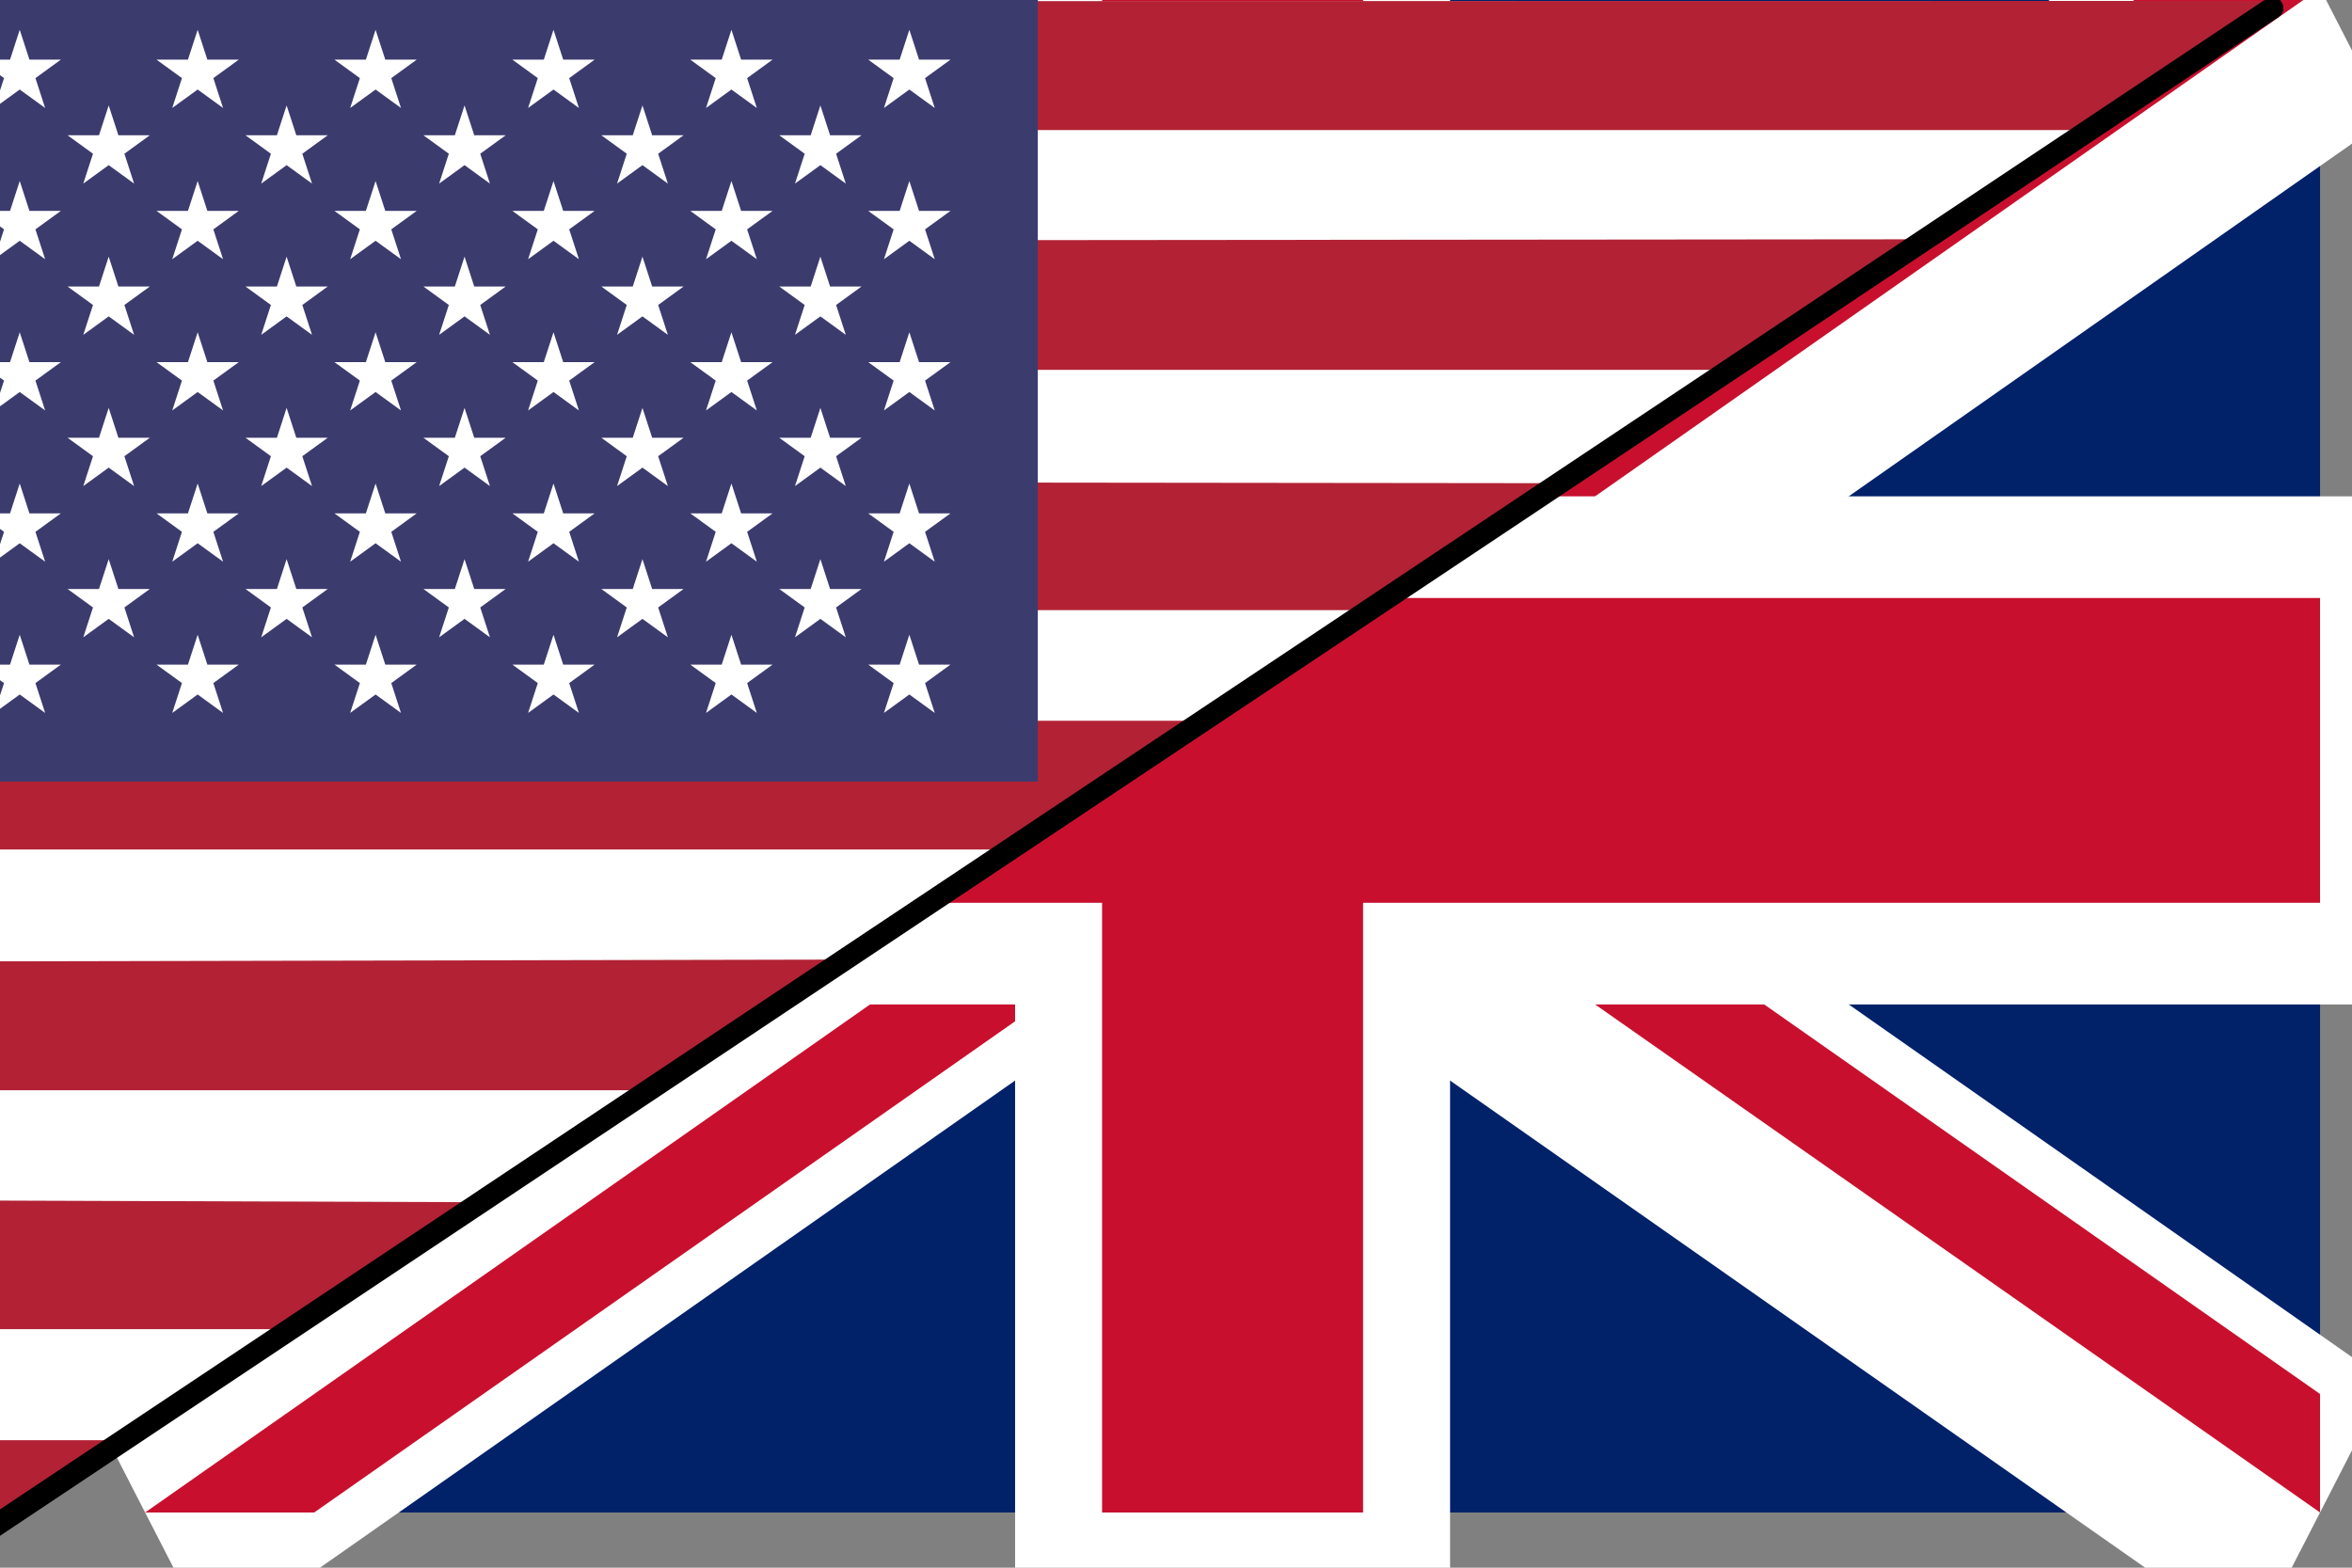
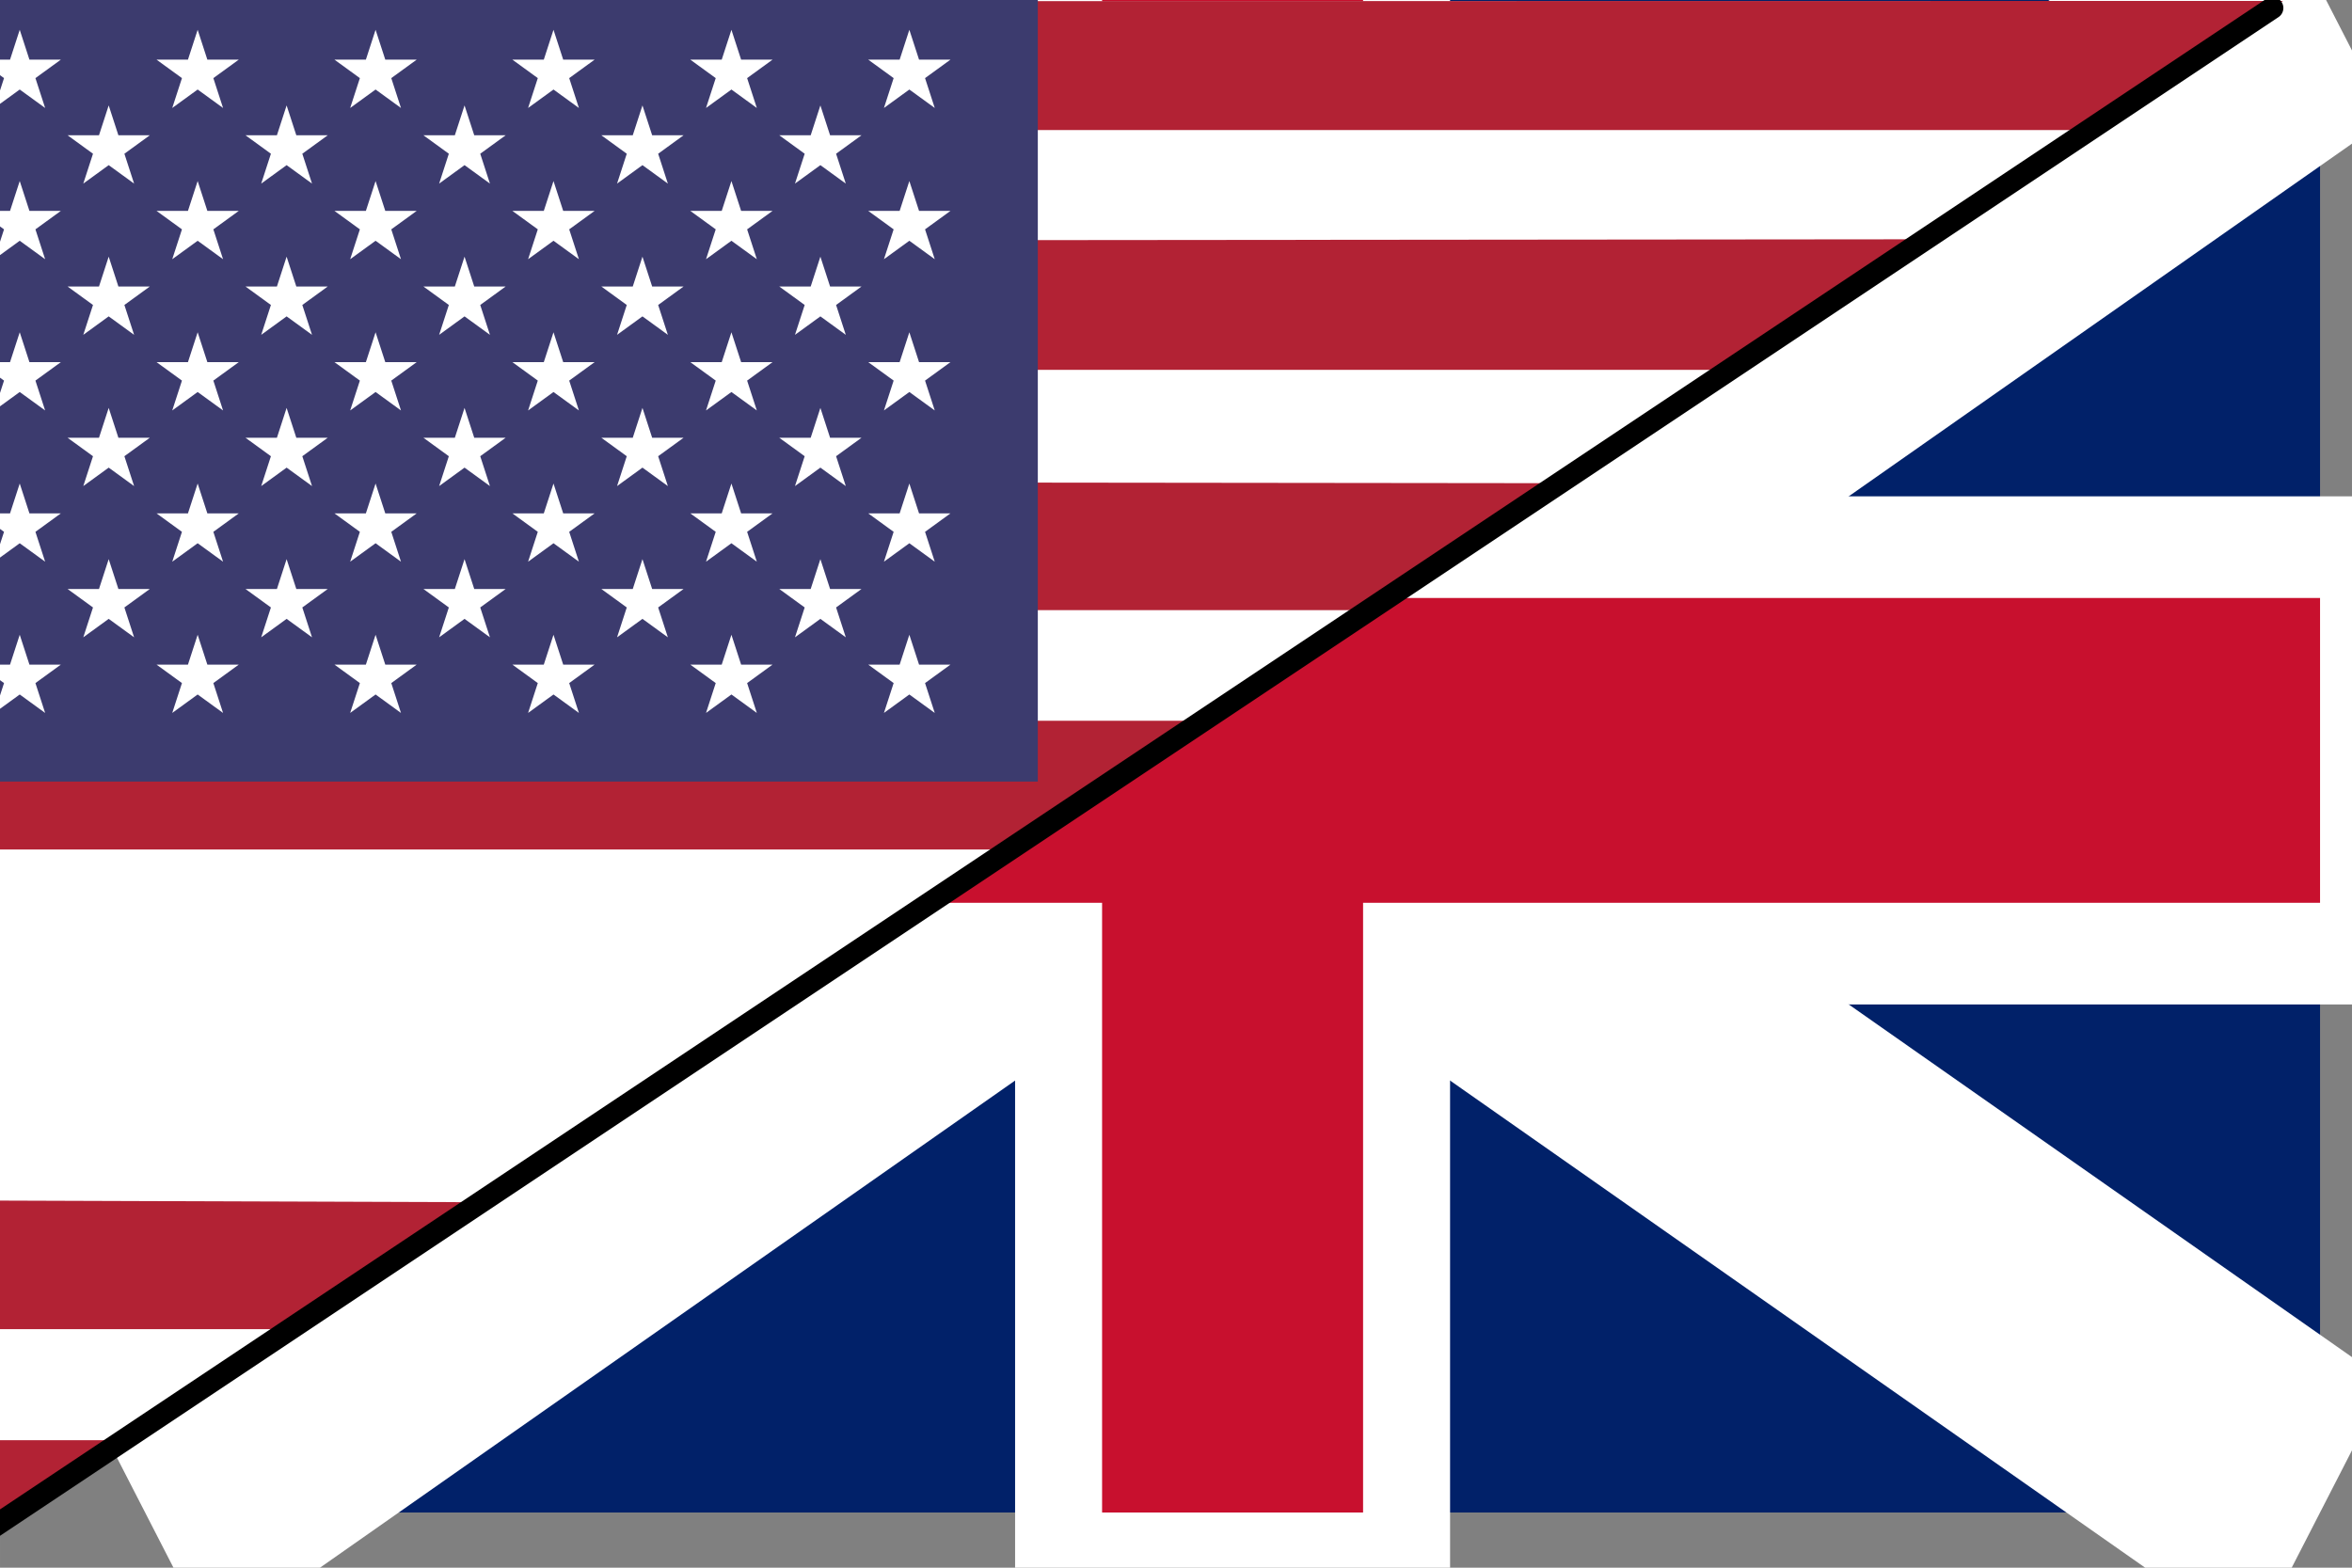
<svg xmlns="http://www.w3.org/2000/svg" xmlns:ns1="http://www.inkscape.org/namespaces/inkscape" xmlns:ns2="http://sodipodi.sourceforge.net/DTD/sodipodi-0.dtd" xmlns:xlink="http://www.w3.org/1999/xlink" width="300" height="200" viewBox="0 0 79.375 52.917" version="1.1" id="svg8" ns1:version="1.0.1 (3bc2e813f5, 2020-09-07)" ns2:docname="language-en.svg" ns1:export-filename="E:\Documents\--- Webseiten ---\novis-itineribus.de\graphics\flaggen\language-en.png" ns1:export-xdpi="156" ns1:export-ydpi="156">
  <rect x="0" y="0" width="79.375" height="52.917" fill="#808080" stroke="none" />
  <defs id="defs2">
    <clipPath id="s-1">
      <path d="M 0,0 V 30 H 60 V 0 Z" id="path2" />
    </clipPath>
    <clipPath id="t">
      <path d="m 30,15 h 30 v 15 z m 0,0 V 30 H 0 Z m 0,0 H 0 V 0 Z m 0,0 V 0 h 30 z" id="path5" />
    </clipPath>
    <clipPath id="t-2">
      <path d="m 25,15 h 25 v 15 z m 0,0 V 30 H 0 Z m 0,0 H 0 V 0 Z m 0,0 V 0 h 25 z" id="path2-4" />
    </clipPath>
  </defs>
  <ns2:namedview id="base" pagecolor="#ffffff" bordercolor="#666666" borderopacity="1.0" ns1:pageopacity="0.0" ns1:pageshadow="2" ns1:zoom="0.505" ns1:cx="643.39417" ns1:cy="405.52795" ns1:document-units="mm" ns1:current-layer="layer1" ns1:document-rotation="0" showgrid="false" fit-margin-top="0" fit-margin-left="0" fit-margin-right="0" fit-margin-bottom="0" ns1:showpageshadow="false" ns1:window-width="1920" ns1:window-height="1009" ns1:window-x="-8" ns1:window-y="-8" ns1:window-maximized="1" units="px">
    <ns1:grid type="xygrid" id="grid1124" originx="-64.804" originy="-158.852" />
  </ns2:namedview>
  <g ns1:label="Ebene 1" ns1:groupmode="layer" id="layer1" transform="translate(-64.804,-158.852)">
    <g id="g857" transform="matrix(1.468,0,0,1.715,69.701,158.456)">
      <path d="M 0,0 V 30 H 50 V 0 Z" fill="#012169" id="path5-9" />
      <path d="M 0,0 50,30 M 50,0 0,30" stroke="#ffffff" stroke-width="6" id="path7" />
-       <path d="M 0,0 50,30 M 50,0 0,30" clip-path="url(#t-2)" stroke="#c8102e" stroke-width="4" id="path9" />
      <path d="M -1,11 H 21 V -1 h 8 v 12 h 22 v 8 H 29 V 31 H 21 V 19 H -1 Z" fill="#c8102e" stroke="#ffffff" stroke-width="2" id="path11" />
    </g>
    <g id="g1099" transform="translate(0.646,0.048)">
      <g id="g1070">
        <path style="fill:#ffffff;fill-opacity:1;stroke:none;stroke-width:0.265px;stroke-linecap:butt;stroke-linejoin:miter;stroke-opacity:1" d="M 62.004,158.847 H 141.183 L 61.815,211.764 Z" id="path1234" />
        <path style="fill:#b22234;fill-opacity:1;stroke:none;stroke-width:0.265px;stroke-linecap:butt;stroke-linejoin:miter;stroke-opacity:1" d="m 61.815,175.053 54.992,0.061 -6.422,4.286 -48.57,1e-5 z" id="path966" ns2:nodetypes="ccccc" />
        <path style="fill:#b22234;fill-opacity:1;stroke:none;stroke-width:0.265px;stroke-linecap:butt;stroke-linejoin:miter;stroke-opacity:1" d="m 61.815,166.942 67.269,-0.061 -6.414,4.408 H 61.815 Z" id="path968" ns2:nodetypes="ccccc" />
        <path style="fill:#b22234;fill-opacity:1;stroke:none;stroke-width:0.265px;stroke-linecap:butt;stroke-linejoin:miter;stroke-opacity:1" d="m 61.815,158.847 79.39,-0.012 -6.44,4.359 -72.949,-1e-5 z" id="path970" ns2:nodetypes="ccccc" />
-         <path style="fill:#b22234;fill-opacity:1;stroke:none;stroke-width:0.265px;stroke-linecap:butt;stroke-linejoin:miter;stroke-opacity:1" d="m 92.431,191.195 -30.616,0.063 v 4.347 h 24.001 z" id="path962" />
        <path style="fill:#b22234;fill-opacity:1;stroke:none;stroke-width:0.265px;stroke-linecap:butt;stroke-linejoin:miter;stroke-opacity:1" d="m 61.815,183.132 42.987,-1e-5 -6.513,4.347 H 61.815 Z" id="path964" ns2:nodetypes="ccccc" />
        <path style="fill:#b22234;fill-opacity:1;stroke:none;stroke-width:0.266px;stroke-linecap:butt;stroke-linejoin:miter;stroke-opacity:1" d="m 80.512,199.385 -18.697,-0.063 v 4.347 h 12.121 z" id="path960" ns2:nodetypes="ccccc" />
        <path style="fill:#b22234;fill-opacity:1;stroke:none;stroke-width:0.265px;stroke-linecap:butt;stroke-linejoin:miter;stroke-opacity:1" d="m 61.815,207.417 6.52,-1e-5 -6.52,4.347 z" id="path1136" ns2:nodetypes="cccc" />
        <path style="fill:none;stroke:#000000;stroke-width:0.742;stroke-linecap:round;stroke-linejoin:miter;stroke-miterlimit:4;stroke-dasharray:none;stroke-opacity:1" d="M 140.846,159.074 62.25,211.471" id="path1297" />
      </g>
      <g id="g1104" transform="matrix(0.935,0,0,0.935,-21.936,-27.176)">
        <rect width="39.958" height="28.31" fill="#3c3b6e" id="rect6" x="89.58" y="198.815" style="stroke-width:0.013" />
        <g fill="#ffffff" id="g31" transform="matrix(0.013,0,0,0.013,89.58,198.815)">
          <g id="s18">
            <g id="s9">
              <g id="s5">
                <g id="s4">
                  <path id="s" d="M 247,90 317.534,307.082 132.873,172.918 H 361.127 L 176.466,307.082 Z" />
                  <use xlink:href="#s" y="420" id="use9" x="0" width="100%" height="100%" />
                  <use xlink:href="#s" y="840" id="use11" x="0" width="100%" height="100%" />
                  <use xlink:href="#s" y="1260" id="use13" x="0" width="100%" height="100%" />
                </g>
                <use xlink:href="#s" y="1680" id="use16" x="0" width="100%" height="100%" />
              </g>
              <use xlink:href="#s4" x="247" y="210" id="use19" width="100%" height="100%" />
            </g>
            <use xlink:href="#s9" x="494" id="use22" y="0" width="100%" height="100%" />
          </g>
          <use xlink:href="#s18" x="988" id="use25" y="0" width="100%" height="100%" />
          <use xlink:href="#s9" x="1976" id="use27" y="0" width="100%" height="100%" />
          <use xlink:href="#s5" x="2470" id="use29" y="0" width="100%" height="100%" />
        </g>
      </g>
    </g>
  </g>
</svg>